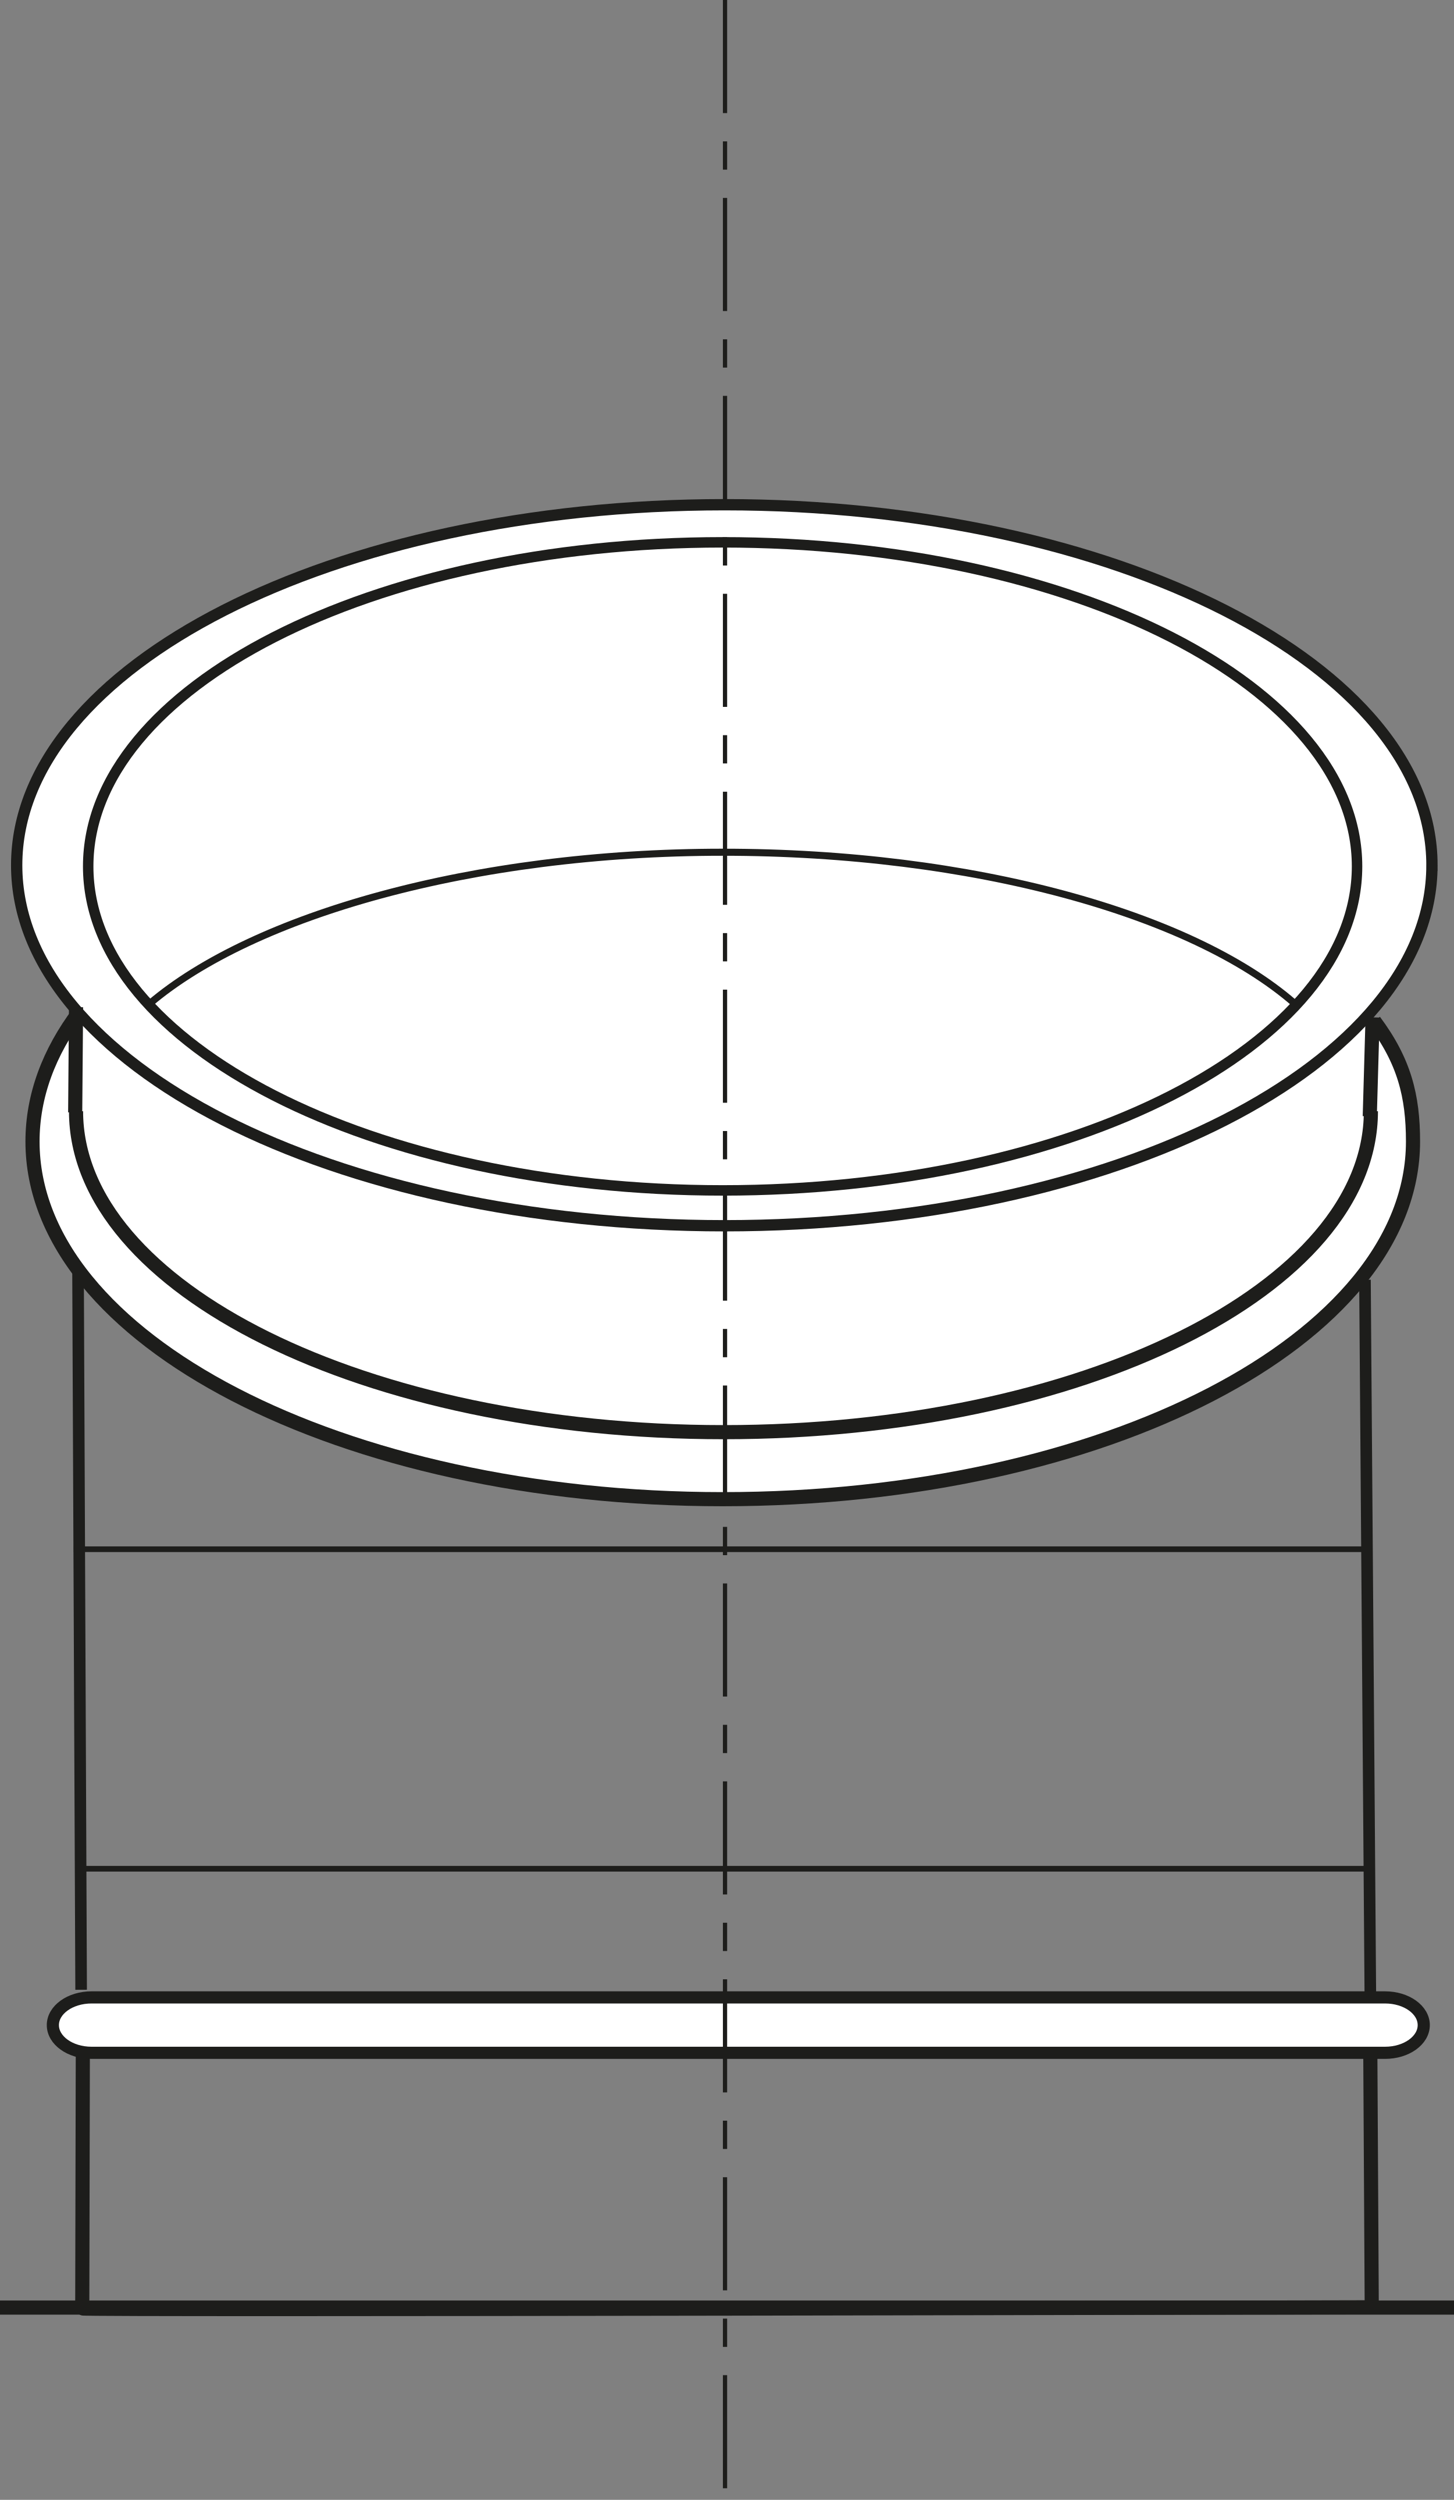
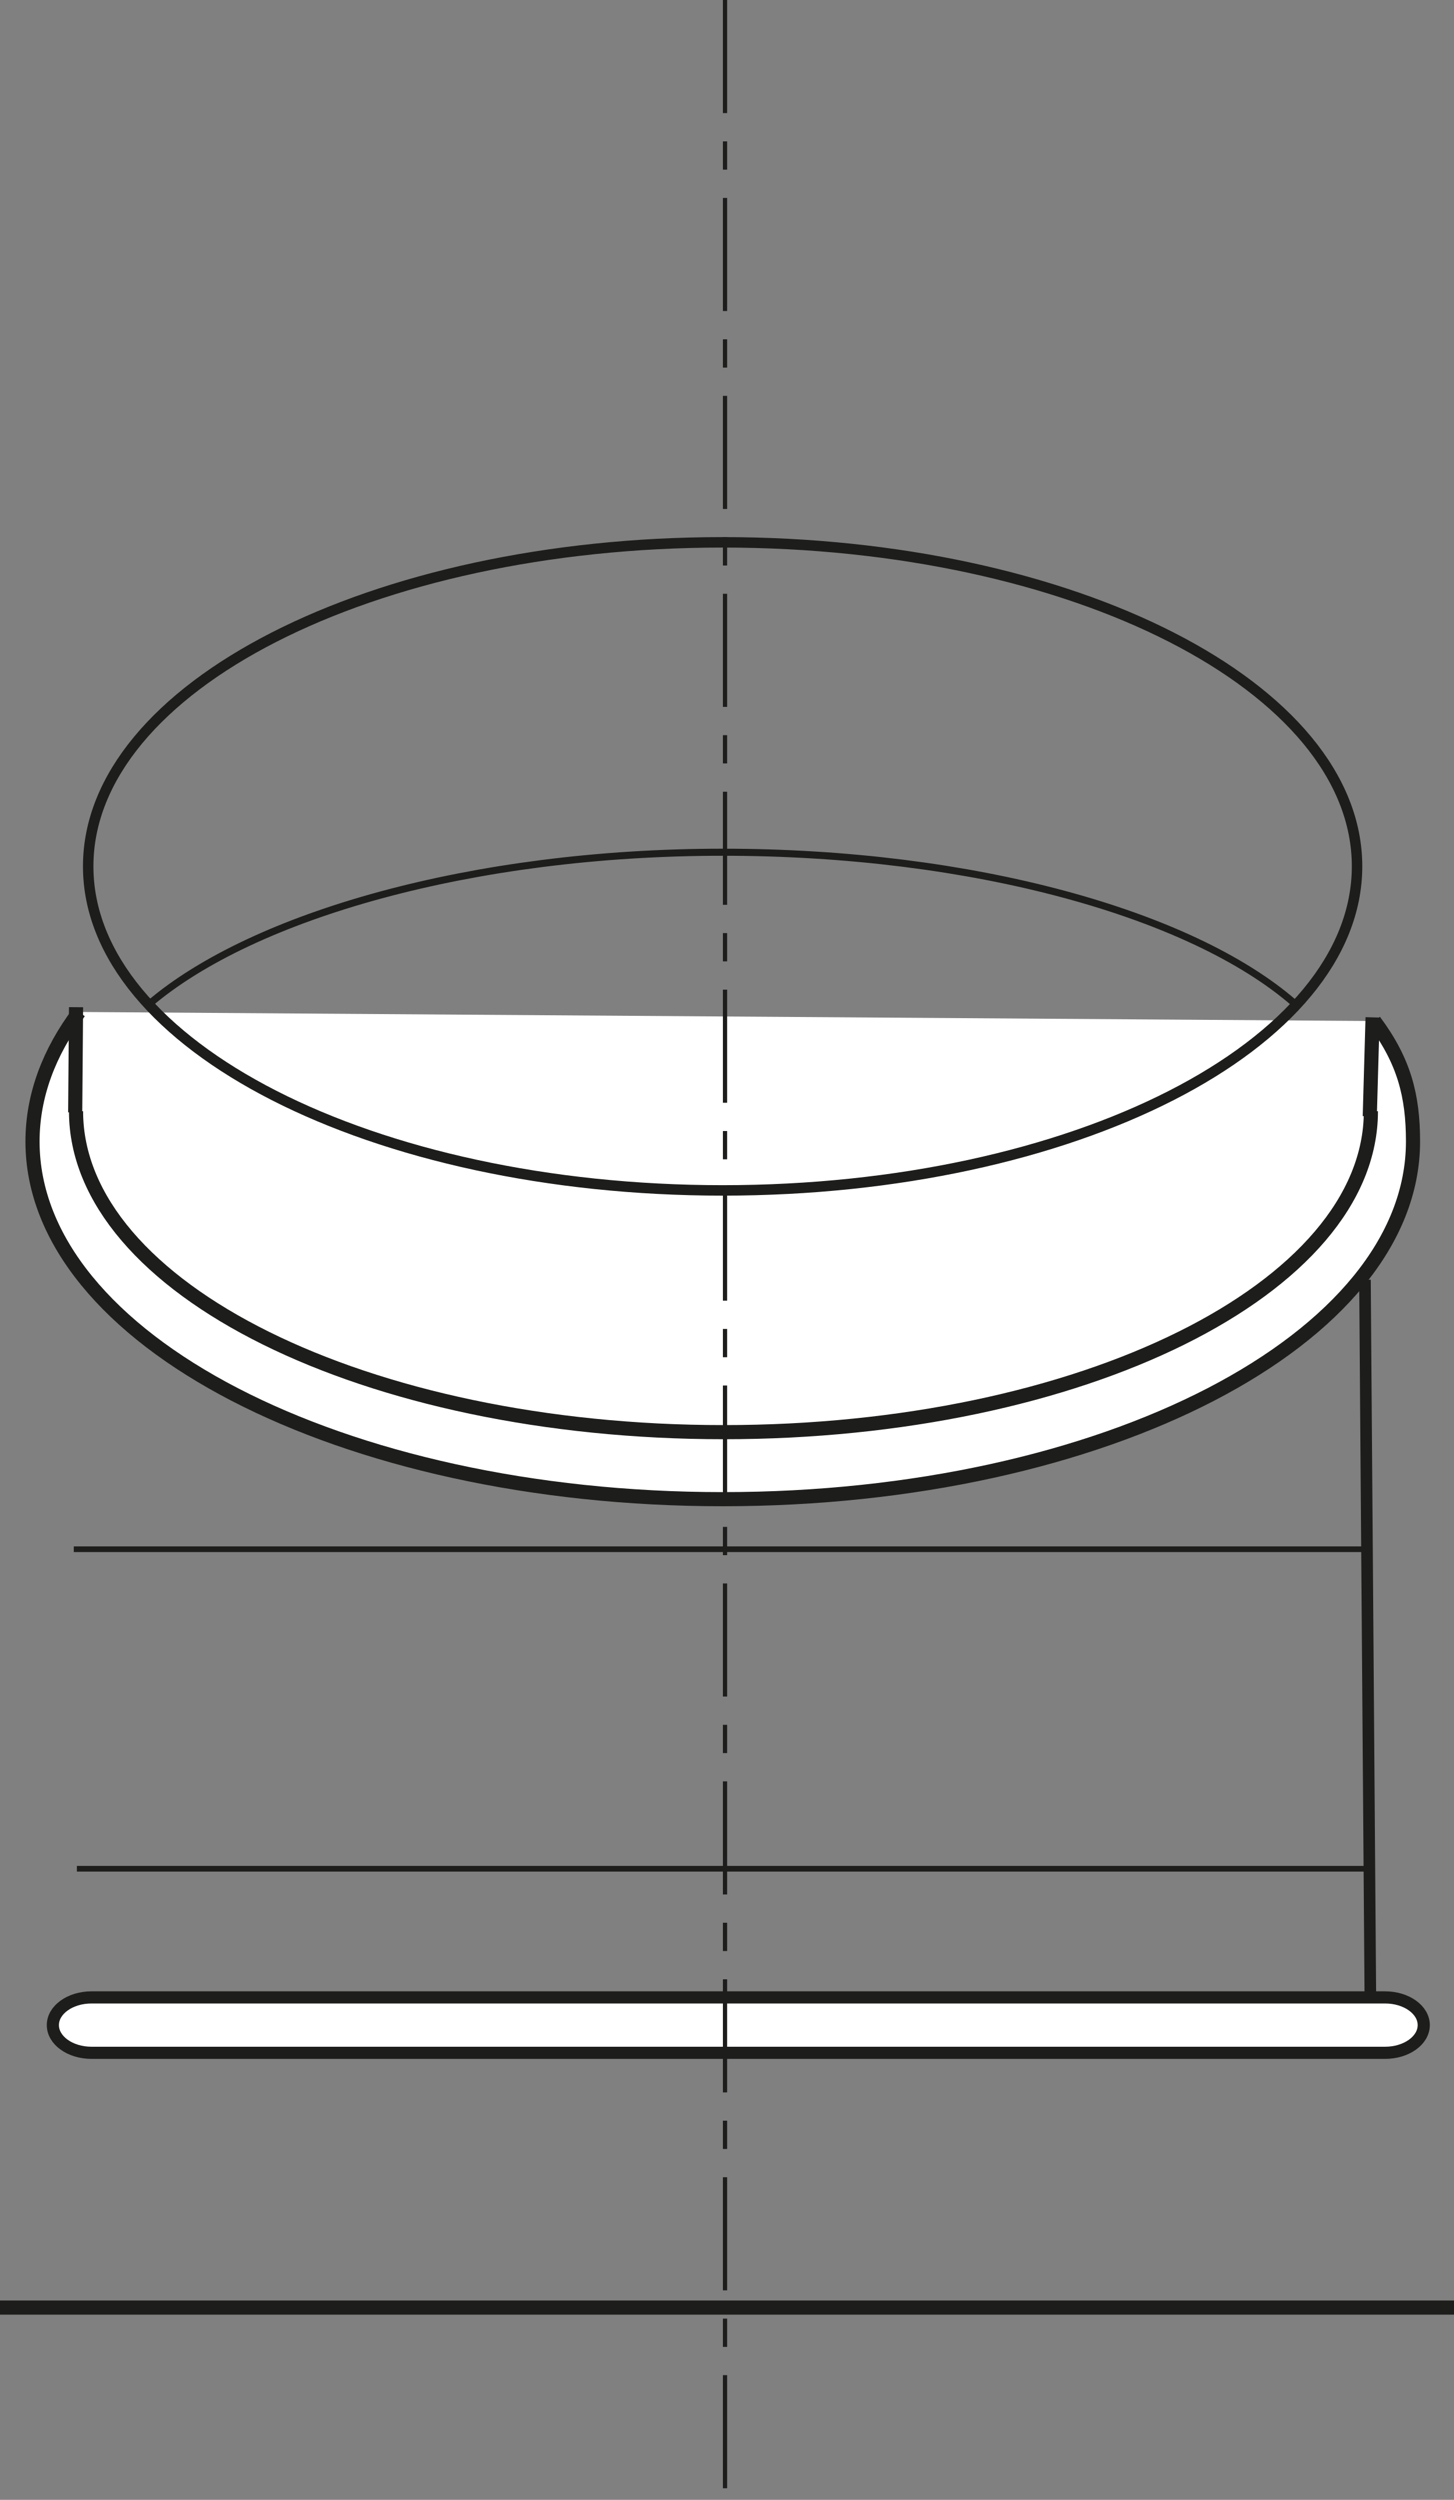
<svg xmlns="http://www.w3.org/2000/svg" id="Livello_2" data-name="Livello 2" viewBox="0 0 51.44 88.41">
  <rect x="0" y="0" width="51.44" height="88.41" fill="#808080" stroke="none" />
  <defs>
    <style>
      .cls-1 {
        stroke-width: .43px;
      }

      .cls-1, .cls-2, .cls-3, .cls-4, .cls-5, .cls-6, .cls-7, .cls-8 {
        fill: none;
        stroke: #1d1d1b;
      }

      .cls-2 {
        stroke-width: .25px;
      }

      .cls-3 {
        stroke-width: .5px;
      }

      .cls-4 {
        stroke-width: .2px;
      }

      .cls-9 {
        fill: #fff;
      }

      .cls-5 {
        stroke-width: .37px;
      }

      .cls-6 {
        stroke-dasharray: 4 1 1 1;
        stroke-width: .15px;
      }

      .cls-7 {
        stroke-width: .41px;
      }

      .cls-8 {
        stroke-width: .4px;
      }
    </style>
  </defs>
  <g id="Livello_1-2" data-name="Livello 1">
    <g>
      <path class="cls-4" d="M48.52,54.79H2.61M48.63,66.09H2.72" />
      <g>
-         <path class="cls-3" d="M48.48,72.71l.05,8.89s-45.62.11-45.62.04l.02-9.09" />
        <path class="cls-9" d="M1.87,71.62c0,.54.61.98,1.37.98h45.76c.76,0,1.37-.44,1.37-.98s-.61-.98-1.37-.98H3.24c-.76,0-1.37.44-1.37.98" />
        <path class="cls-1" d="M1.87,71.62c0,.54.61.98,1.37.98h45.76c.76,0,1.37-.44,1.37-.98s-.61-.98-1.37-.98H3.24c-.76,0-1.37.44-1.37.98Z" />
      </g>
      <g>
        <line class="cls-3" x1="51.44" y1="81.61" y2="81.61" />
        <path class="cls-9" d="M48.62,36.11c1.06,1.42,1.37,2.65,1.37,4.26,0,6.99-10.93,12.65-24.42,12.65S1.15,47.36,1.15,40.37c0-1.61.58-3.16,1.65-4.58" />
        <path class="cls-3" d="M48.56,35.98l-.1,3.5M48.62,36.11c1.06,1.42,1.37,2.65,1.37,4.26,0,6.99-10.93,12.65-24.42,12.65S1.15,47.36,1.15,40.37c0-1.61.58-3.16,1.65-4.58" />
-         <line class="cls-7" x1="2.87" y1="70.37" x2="2.76" y2="44.76" />
        <path class="cls-3" d="M48.5,39.3c0,6.27-10.25,11.35-22.9,11.35S2.69,45.56,2.69,39.3" />
-         <path class="cls-9" d="M50.66,30.6c0,7.04-11.21,12.75-25.03,12.75S.59,37.64.59,30.6s11.21-12.75,25.04-12.75,25.03,5.71,25.03,12.75" />
-         <path class="cls-8" d="M50.66,30.6c0,7.04-11.21,12.75-25.03,12.75S.59,37.64.59,30.6s11.21-12.75,25.04-12.75,25.03,5.71,25.03,12.75Z" />
        <path class="cls-2" d="M5.29,35.5c3.66-3.12,11.43-5.36,20.28-5.36s16.58,2.18,20.21,5.33" />
        <path class="cls-5" d="M48.01,30.64c0,6.33-10.05,11.46-22.44,11.46S3.12,36.97,3.12,30.64s10.04-11.46,22.45-11.46,22.44,5.13,22.44,11.46Z" />
        <line class="cls-3" x1="2.66" y1="39.34" x2="2.69" y2="35.62" />
        <line class="cls-7" x1="48.29" y1="45.26" x2="48.48" y2="70.54" />
        <line class="cls-6" x1="25.65" x2="25.65" y2="88.41" />
      </g>
    </g>
  </g>
</svg>